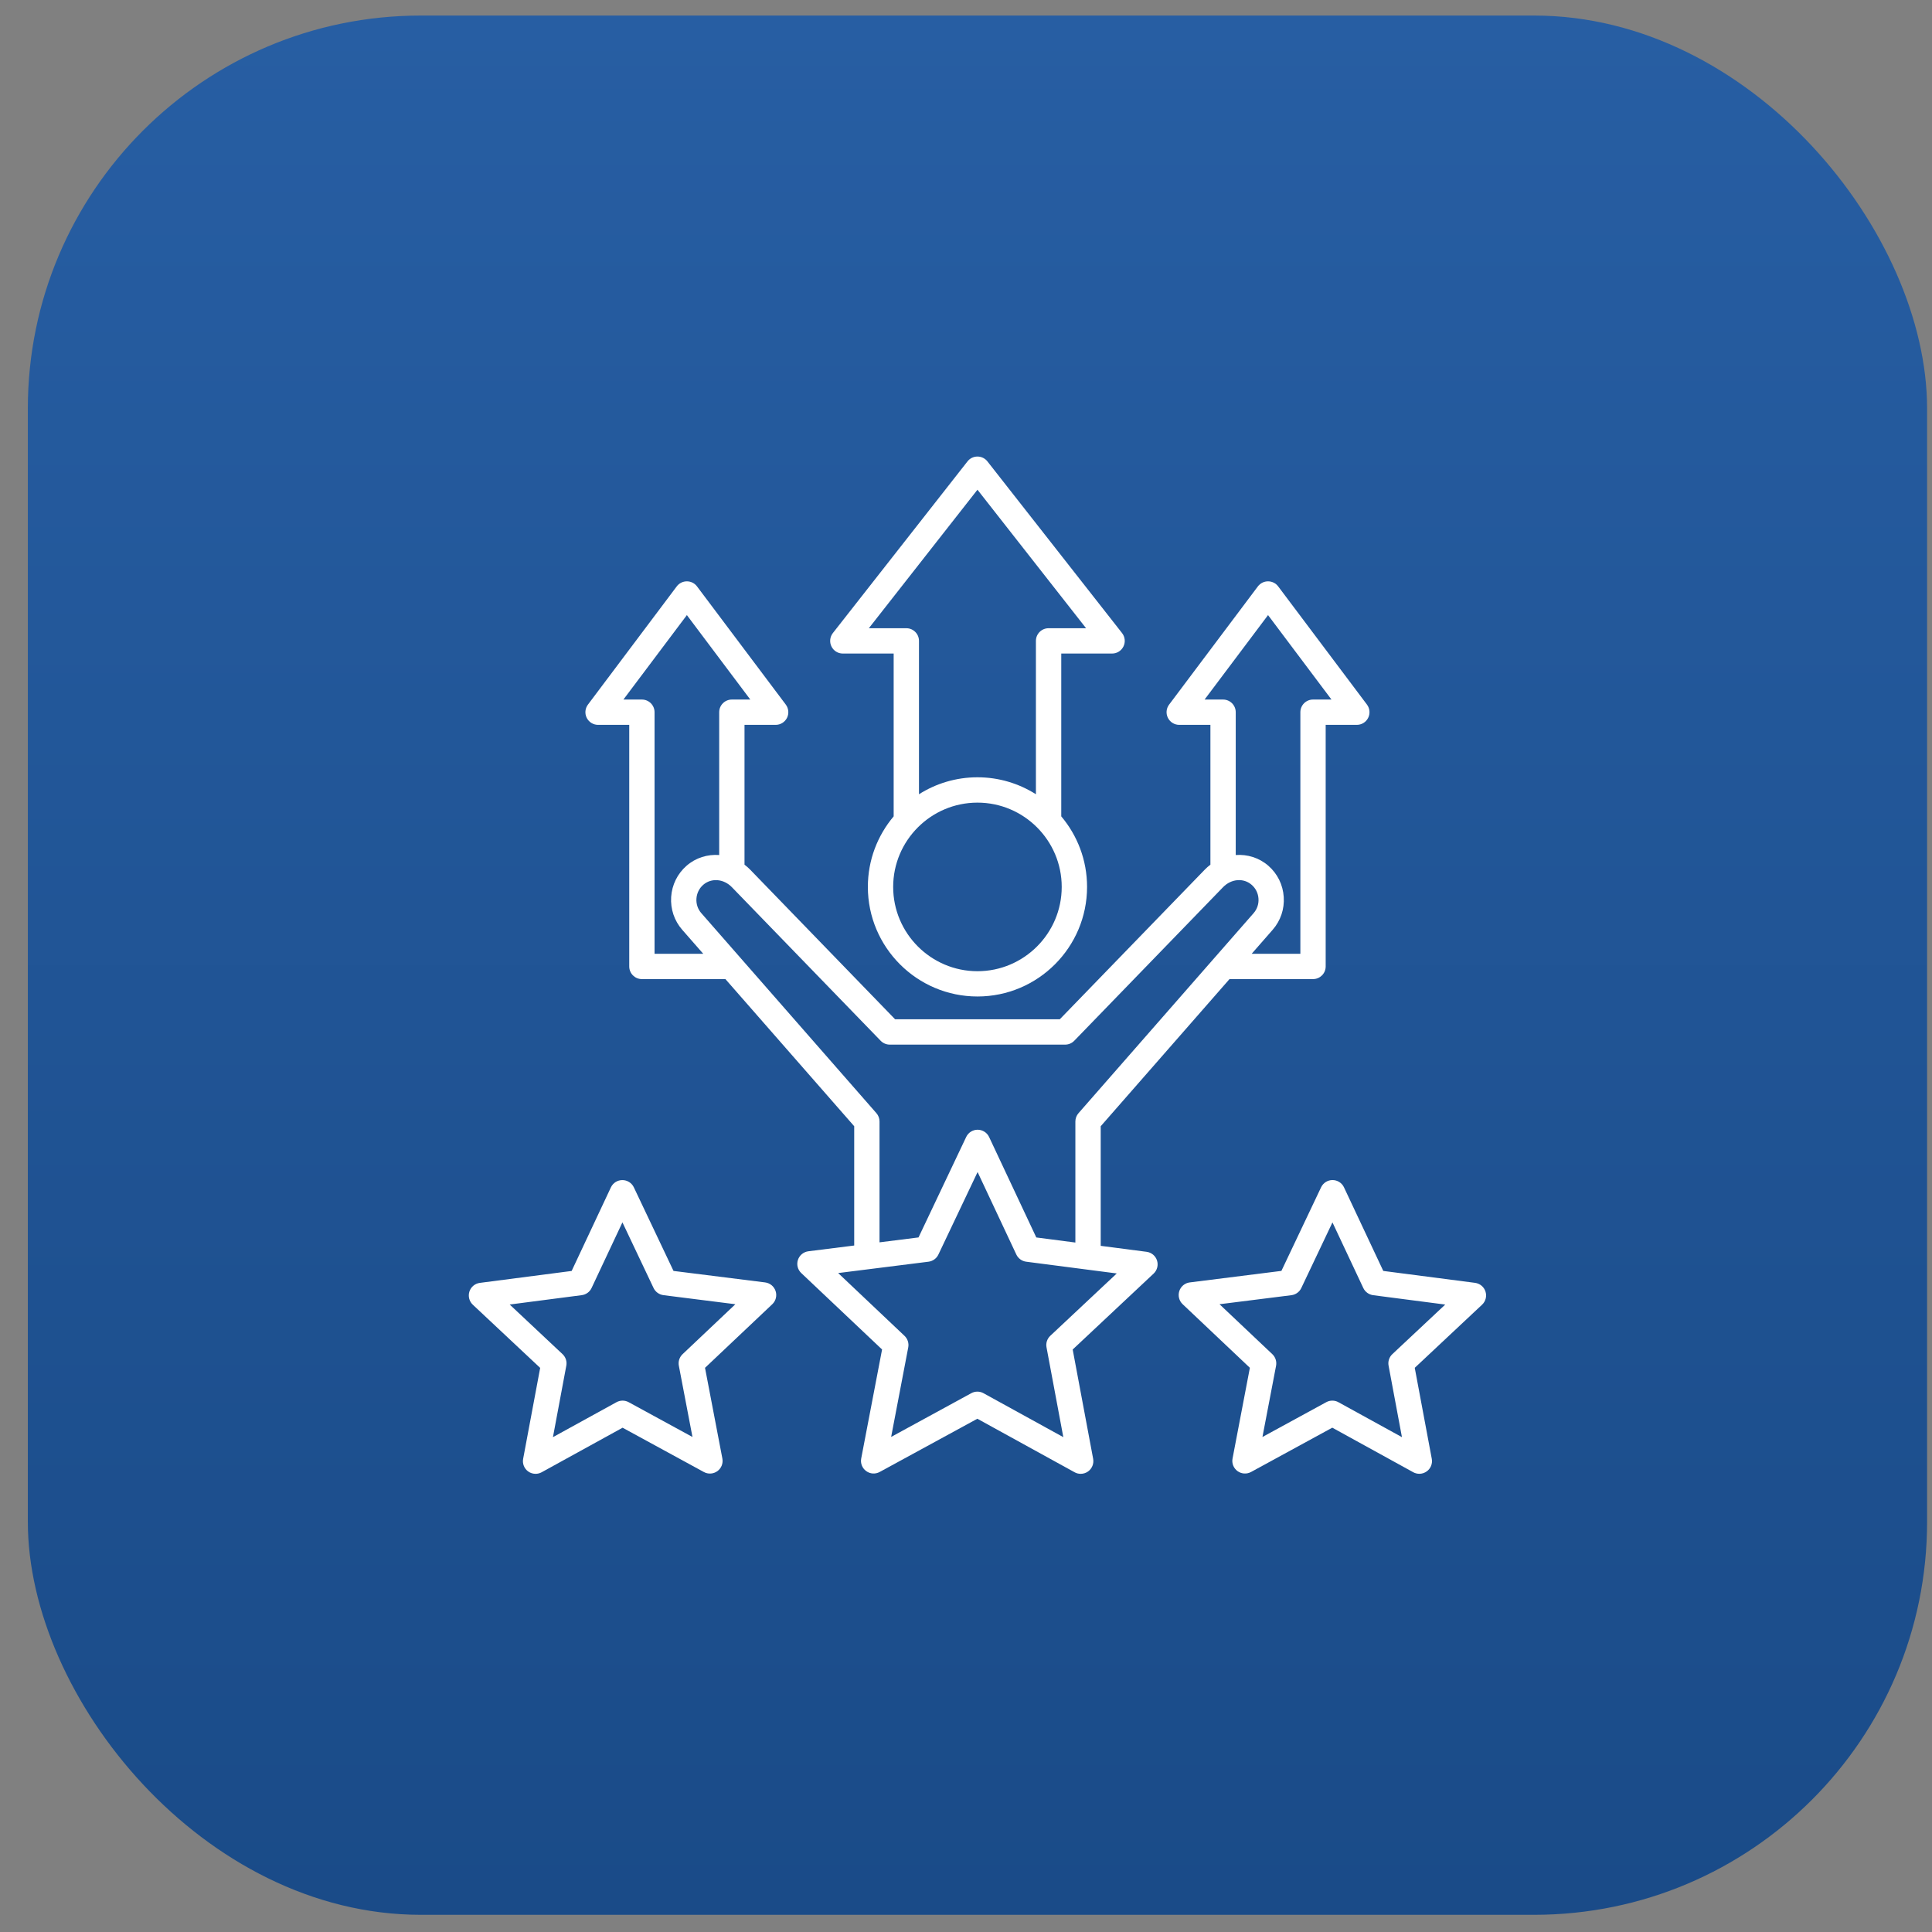
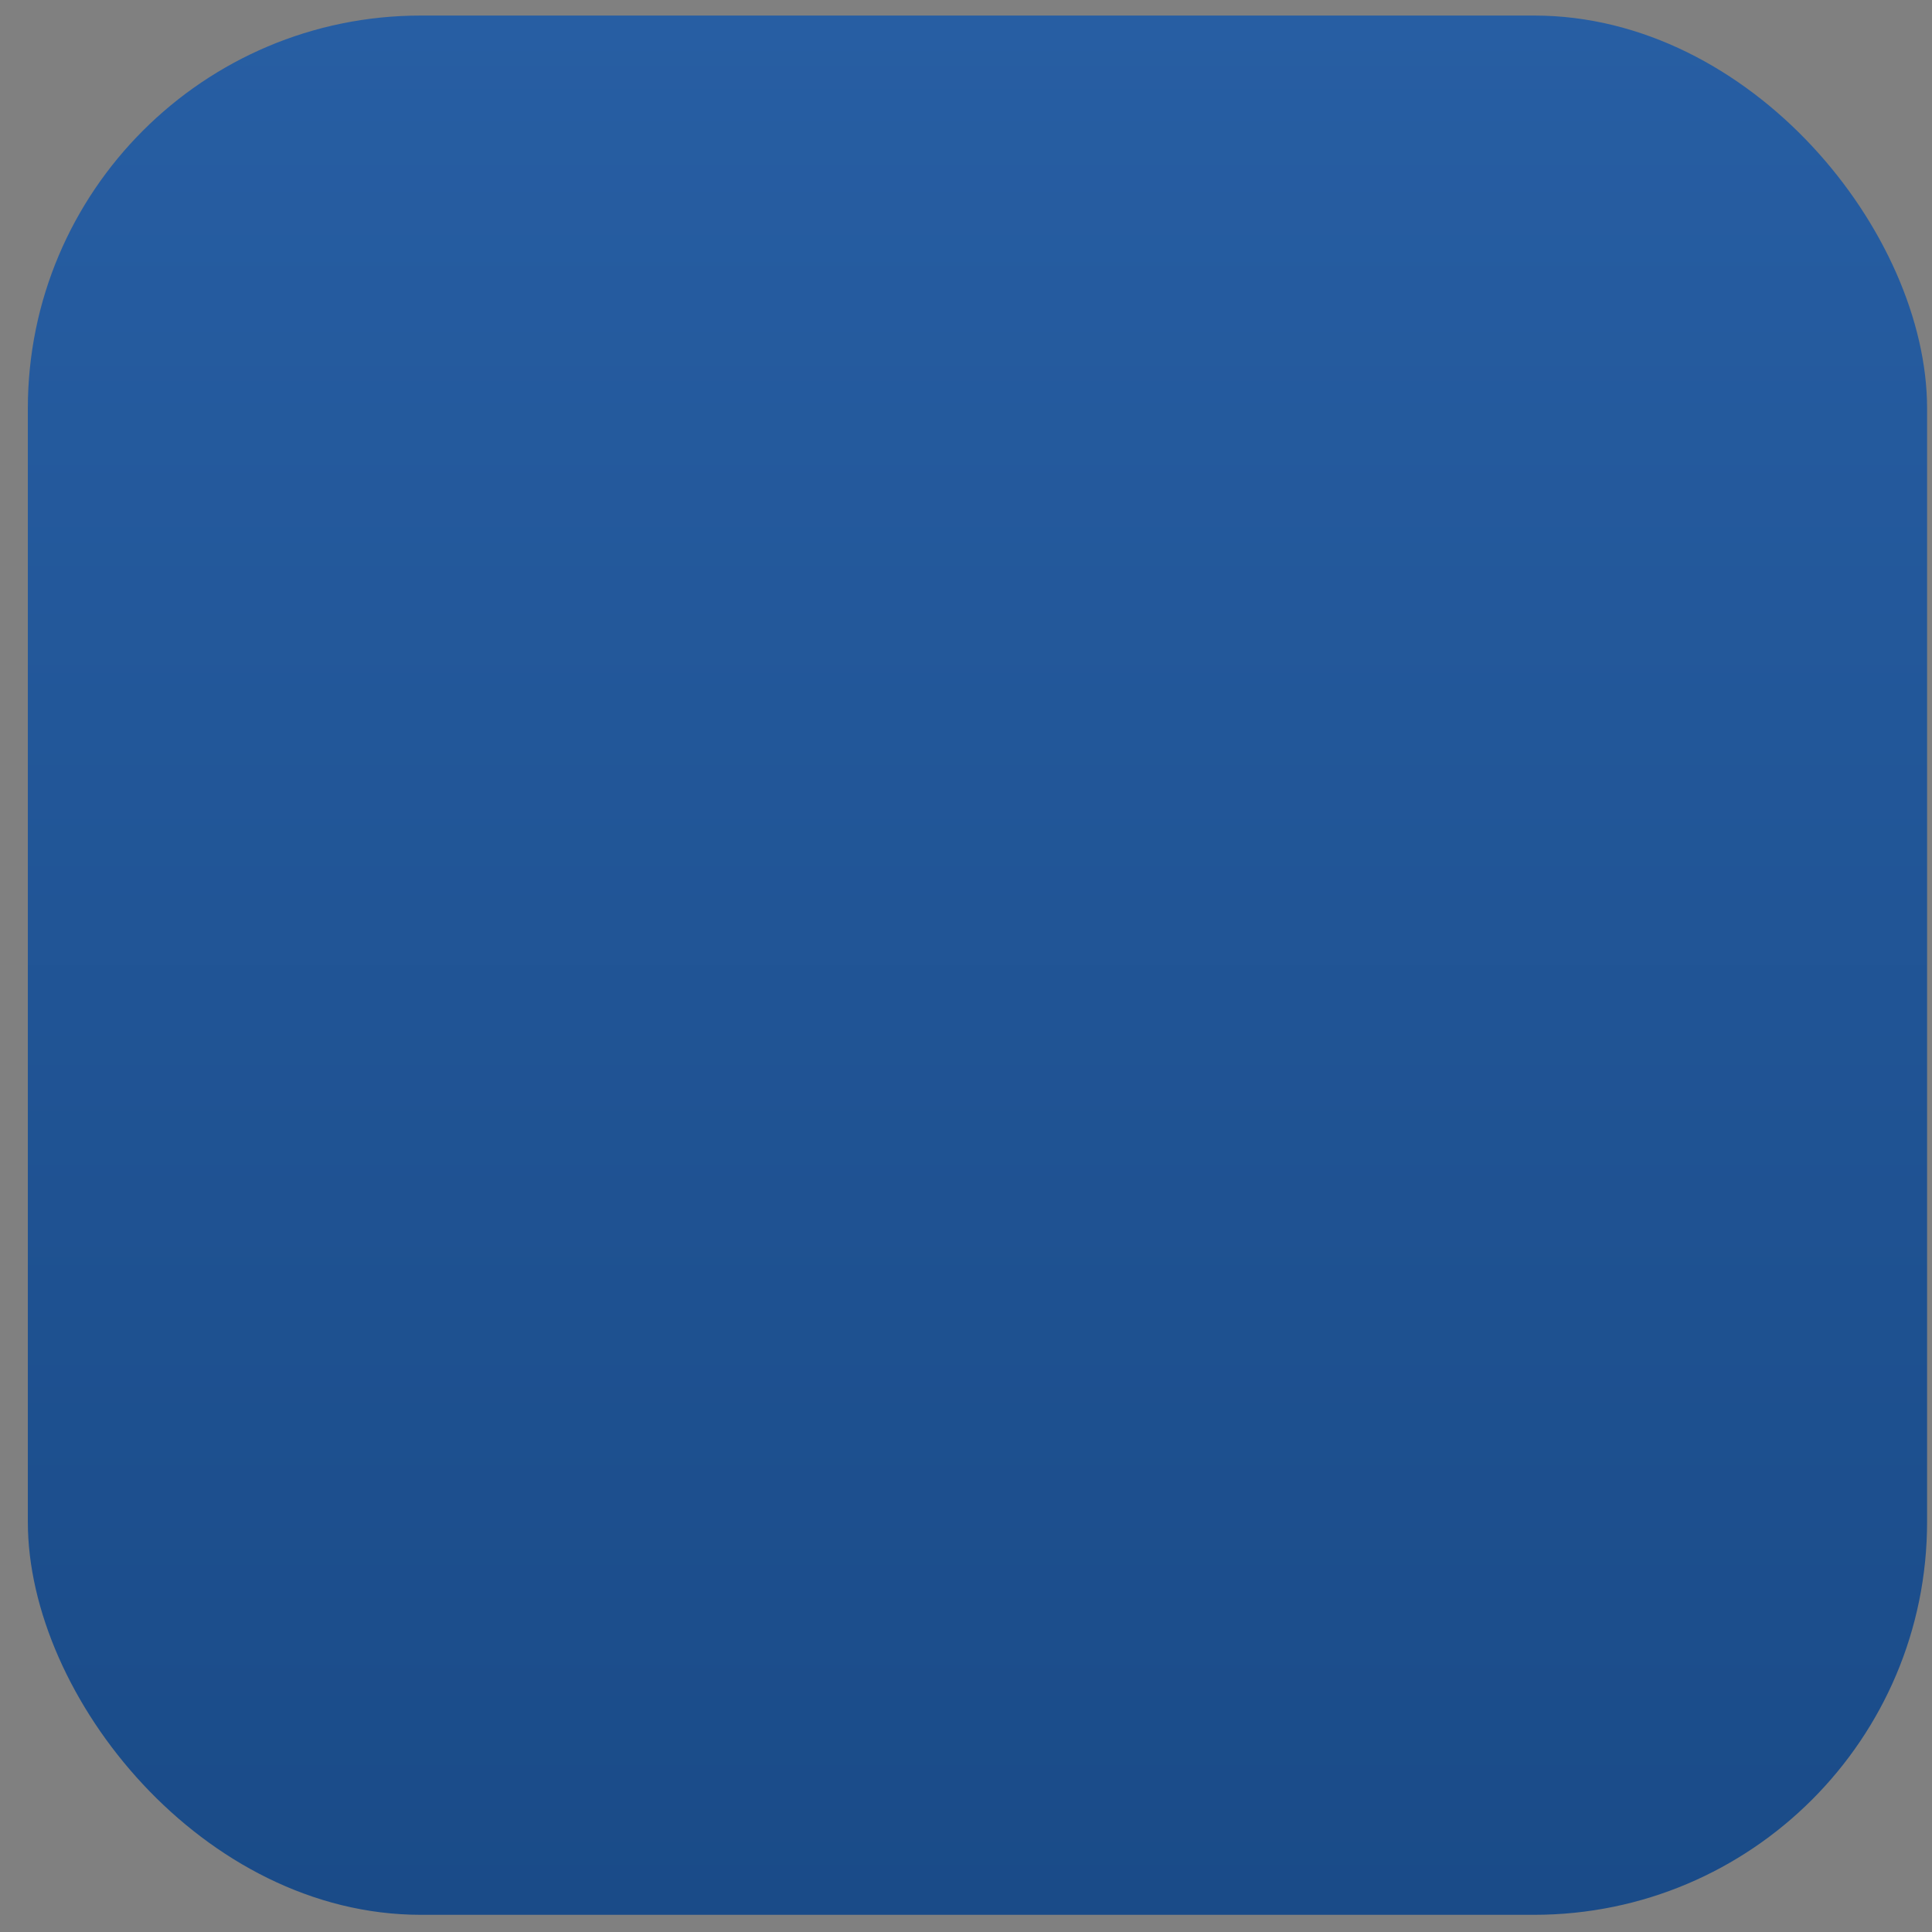
<svg xmlns="http://www.w3.org/2000/svg" width="59" height="59" viewBox="0 0 59 59" fill="none">
  <rect x="0" y="0" width="59" height="59" fill="#808080" stroke="none" />
  <rect x="0.85" y="0.475" width="58" height="58" rx="12" fill="url(#paint0_linear_3147_6903)" />
  <g clip-path="url(#clip0_3147_6903)">
-     <path d="M25.738 19.958H27.291V24.93C26.8 25.513 26.503 26.264 26.503 27.084C26.503 28.93 28.005 30.431 29.85 30.431C31.696 30.431 33.197 28.93 33.197 27.084C33.197 26.264 32.9 25.513 32.409 24.93V19.958H33.961C34.11 19.958 34.244 19.874 34.309 19.741C34.374 19.608 34.357 19.45 34.266 19.333L30.154 14.09C30.081 13.996 29.968 13.942 29.85 13.942C29.731 13.942 29.619 13.996 29.546 14.09L25.434 19.333C25.343 19.45 25.326 19.608 25.391 19.741C25.456 19.875 25.59 19.958 25.738 19.958ZM29.85 29.659C28.431 29.659 27.276 28.504 27.276 27.085C27.276 25.666 28.431 24.511 29.85 24.511C31.269 24.511 32.423 25.666 32.423 27.085C32.423 28.504 31.269 29.659 29.85 29.659ZM29.85 14.955L33.167 19.185H32.022C31.809 19.185 31.635 19.358 31.635 19.572V24.255C31.118 23.928 30.506 23.737 29.85 23.737C29.194 23.737 28.581 23.928 28.064 24.255V19.572C28.064 19.358 27.891 19.185 27.678 19.185H26.533L29.85 14.955ZM35.014 38.228L33.614 38.046V34.393L37.547 29.9H40.097C40.311 29.9 40.484 29.727 40.484 29.514V22.136H41.435C41.582 22.136 41.716 22.053 41.781 21.922C41.847 21.791 41.832 21.634 41.745 21.517L39.033 17.907C38.96 17.81 38.846 17.753 38.724 17.753C38.602 17.753 38.488 17.81 38.414 17.907L35.703 21.517C35.614 21.634 35.6 21.791 35.666 21.922C35.732 22.053 35.865 22.136 36.012 22.136H36.964V26.406C36.904 26.451 36.847 26.5 36.793 26.556L32.364 31.127H27.335L22.907 26.556C22.854 26.5 22.796 26.451 22.736 26.406V22.136H23.688C23.834 22.136 23.968 22.053 24.034 21.922C24.099 21.791 24.084 21.634 23.997 21.517L21.285 17.907C21.212 17.81 21.098 17.753 20.976 17.753C20.854 17.753 20.74 17.81 20.667 17.907L17.955 21.517C17.867 21.634 17.852 21.791 17.918 21.922C17.984 22.053 18.117 22.136 18.264 22.136H19.216V29.514C19.216 29.727 19.389 29.9 19.602 29.9H22.153L26.086 34.393V38.036L24.686 38.212C24.538 38.231 24.414 38.333 24.367 38.476C24.321 38.618 24.36 38.774 24.469 38.877L26.937 41.211L26.3 44.539C26.271 44.686 26.331 44.837 26.452 44.924C26.572 45.013 26.733 45.023 26.865 44.951L29.847 43.326L32.816 44.96C32.874 44.993 32.938 45.008 33.002 45.008C33.082 45.008 33.161 44.984 33.229 44.935C33.35 44.847 33.41 44.697 33.383 44.55L32.758 41.212L35.23 38.893C35.339 38.791 35.379 38.635 35.333 38.492C35.287 38.35 35.163 38.247 35.014 38.228ZM37.35 21.363H36.786L38.724 18.784L40.661 21.363H40.097C39.884 21.363 39.711 21.536 39.711 21.75V29.127H38.224L38.864 28.395C39.107 28.117 39.228 27.761 39.203 27.391C39.179 27.021 39.013 26.683 38.735 26.44C38.452 26.193 38.092 26.085 37.737 26.111V21.75C37.737 21.536 37.564 21.363 37.35 21.363ZM19.989 29.127V21.75C19.989 21.536 19.816 21.363 19.602 21.363H19.038L20.976 18.784L22.913 21.363H22.349C22.136 21.363 21.963 21.536 21.963 21.75V26.111C21.607 26.085 21.247 26.193 20.965 26.44C20.687 26.683 20.521 27.021 20.496 27.391C20.472 27.761 20.592 28.118 20.835 28.395L21.476 29.127H19.989ZM26.763 33.993L21.417 27.886C21.31 27.764 21.257 27.606 21.268 27.443C21.279 27.279 21.352 27.129 21.474 27.022C21.723 26.805 22.1 26.835 22.351 27.094L26.894 31.783C26.967 31.858 27.067 31.901 27.172 31.901H32.529C32.633 31.901 32.733 31.858 32.806 31.783L37.349 27.094C37.6 26.835 37.977 26.804 38.225 27.022C38.348 27.129 38.421 27.278 38.432 27.443C38.443 27.607 38.39 27.764 38.283 27.886L32.937 33.993C32.875 34.063 32.84 34.154 32.84 34.248V37.945L31.647 37.79L30.206 34.723C30.142 34.587 30.006 34.501 29.856 34.5H29.856C29.706 34.5 29.57 34.586 29.506 34.721L28.05 37.789L26.859 37.939V34.248C26.859 34.154 26.825 34.063 26.763 33.993ZM32.074 40.793C31.978 40.883 31.934 41.017 31.959 41.146L32.472 43.888L30.034 42.546C29.976 42.514 29.912 42.498 29.848 42.498C29.784 42.498 29.72 42.514 29.663 42.545L27.214 43.881L27.736 41.148C27.761 41.018 27.718 40.885 27.622 40.794L25.596 38.877L28.357 38.53C28.487 38.513 28.601 38.431 28.657 38.312L29.854 35.792L31.037 38.311C31.093 38.43 31.207 38.513 31.337 38.53L34.104 38.889L32.074 40.793ZM45.364 39.441C45.319 39.299 45.194 39.196 45.046 39.176L42.243 38.812L41.043 36.259C40.98 36.124 40.844 36.038 40.694 36.037H40.693C40.544 36.037 40.408 36.123 40.344 36.258L39.132 38.811L36.333 39.163C36.185 39.181 36.061 39.284 36.014 39.426C35.968 39.569 36.007 39.725 36.116 39.828L38.169 41.77L37.64 44.54C37.611 44.687 37.671 44.837 37.792 44.925C37.913 45.013 38.073 45.023 38.205 44.952L40.686 43.599L43.157 44.959C43.215 44.991 43.28 45.007 43.344 45.007C43.424 45.007 43.503 44.982 43.571 44.933C43.692 44.846 43.752 44.696 43.724 44.549L43.204 41.771L45.261 39.842C45.37 39.74 45.41 39.584 45.364 39.441ZM42.52 41.353C42.424 41.443 42.38 41.577 42.405 41.706L42.813 43.888L40.873 42.821C40.815 42.788 40.751 42.773 40.687 42.773C40.623 42.773 40.559 42.788 40.502 42.82L38.553 43.883L38.969 41.708C38.993 41.578 38.951 41.445 38.855 41.354L37.242 39.829L39.438 39.553C39.569 39.536 39.683 39.454 39.739 39.335L40.691 37.33L41.633 39.334C41.689 39.453 41.803 39.535 41.934 39.553L44.135 39.839L42.52 41.353ZM23.366 39.163L20.568 38.812L19.356 36.258C19.292 36.124 19.156 36.038 19.006 36.038H19.006C18.856 36.038 18.72 36.124 18.656 36.26L17.457 38.813L14.654 39.177C14.505 39.196 14.382 39.299 14.335 39.442C14.29 39.584 14.329 39.74 14.438 39.843L16.496 41.773L15.976 44.55C15.948 44.697 16.008 44.847 16.129 44.935C16.196 44.984 16.276 45.008 16.356 45.008C16.42 45.008 16.484 44.992 16.542 44.96L19.013 43.6L21.495 44.953C21.626 45.025 21.787 45.014 21.908 44.926C22.029 44.838 22.088 44.688 22.06 44.541L21.53 41.771L23.584 39.829C23.693 39.727 23.732 39.57 23.686 39.428C23.639 39.285 23.515 39.182 23.366 39.163ZM20.845 41.354C20.749 41.445 20.706 41.578 20.731 41.708L21.147 43.883L19.198 42.82C19.082 42.757 18.942 42.757 18.826 42.821L16.886 43.888L17.294 41.706C17.319 41.577 17.275 41.443 17.179 41.353L15.565 39.838L17.765 39.552C17.896 39.535 18.01 39.453 18.066 39.333L19.008 37.329L19.959 39.334C20.016 39.453 20.13 39.535 20.261 39.552L22.457 39.829L20.845 41.354Z" fill="white" />
-   </g>
+     </g>
  <defs>
    <linearGradient id="paint0_linear_3147_6903" x1="29.85" y1="0.475" x2="29.85" y2="58.475" gradientUnits="userSpaceOnUse">
      <stop stop-color="#275EA3" />
      <stop offset="1" stop-color="#1A4B88" />
    </linearGradient>
    <clipPath id="clip0_3147_6903">
      <rect width="33" height="33" fill="white" transform="translate(13.35 12.975)" />
    </clipPath>
  </defs>
</svg>